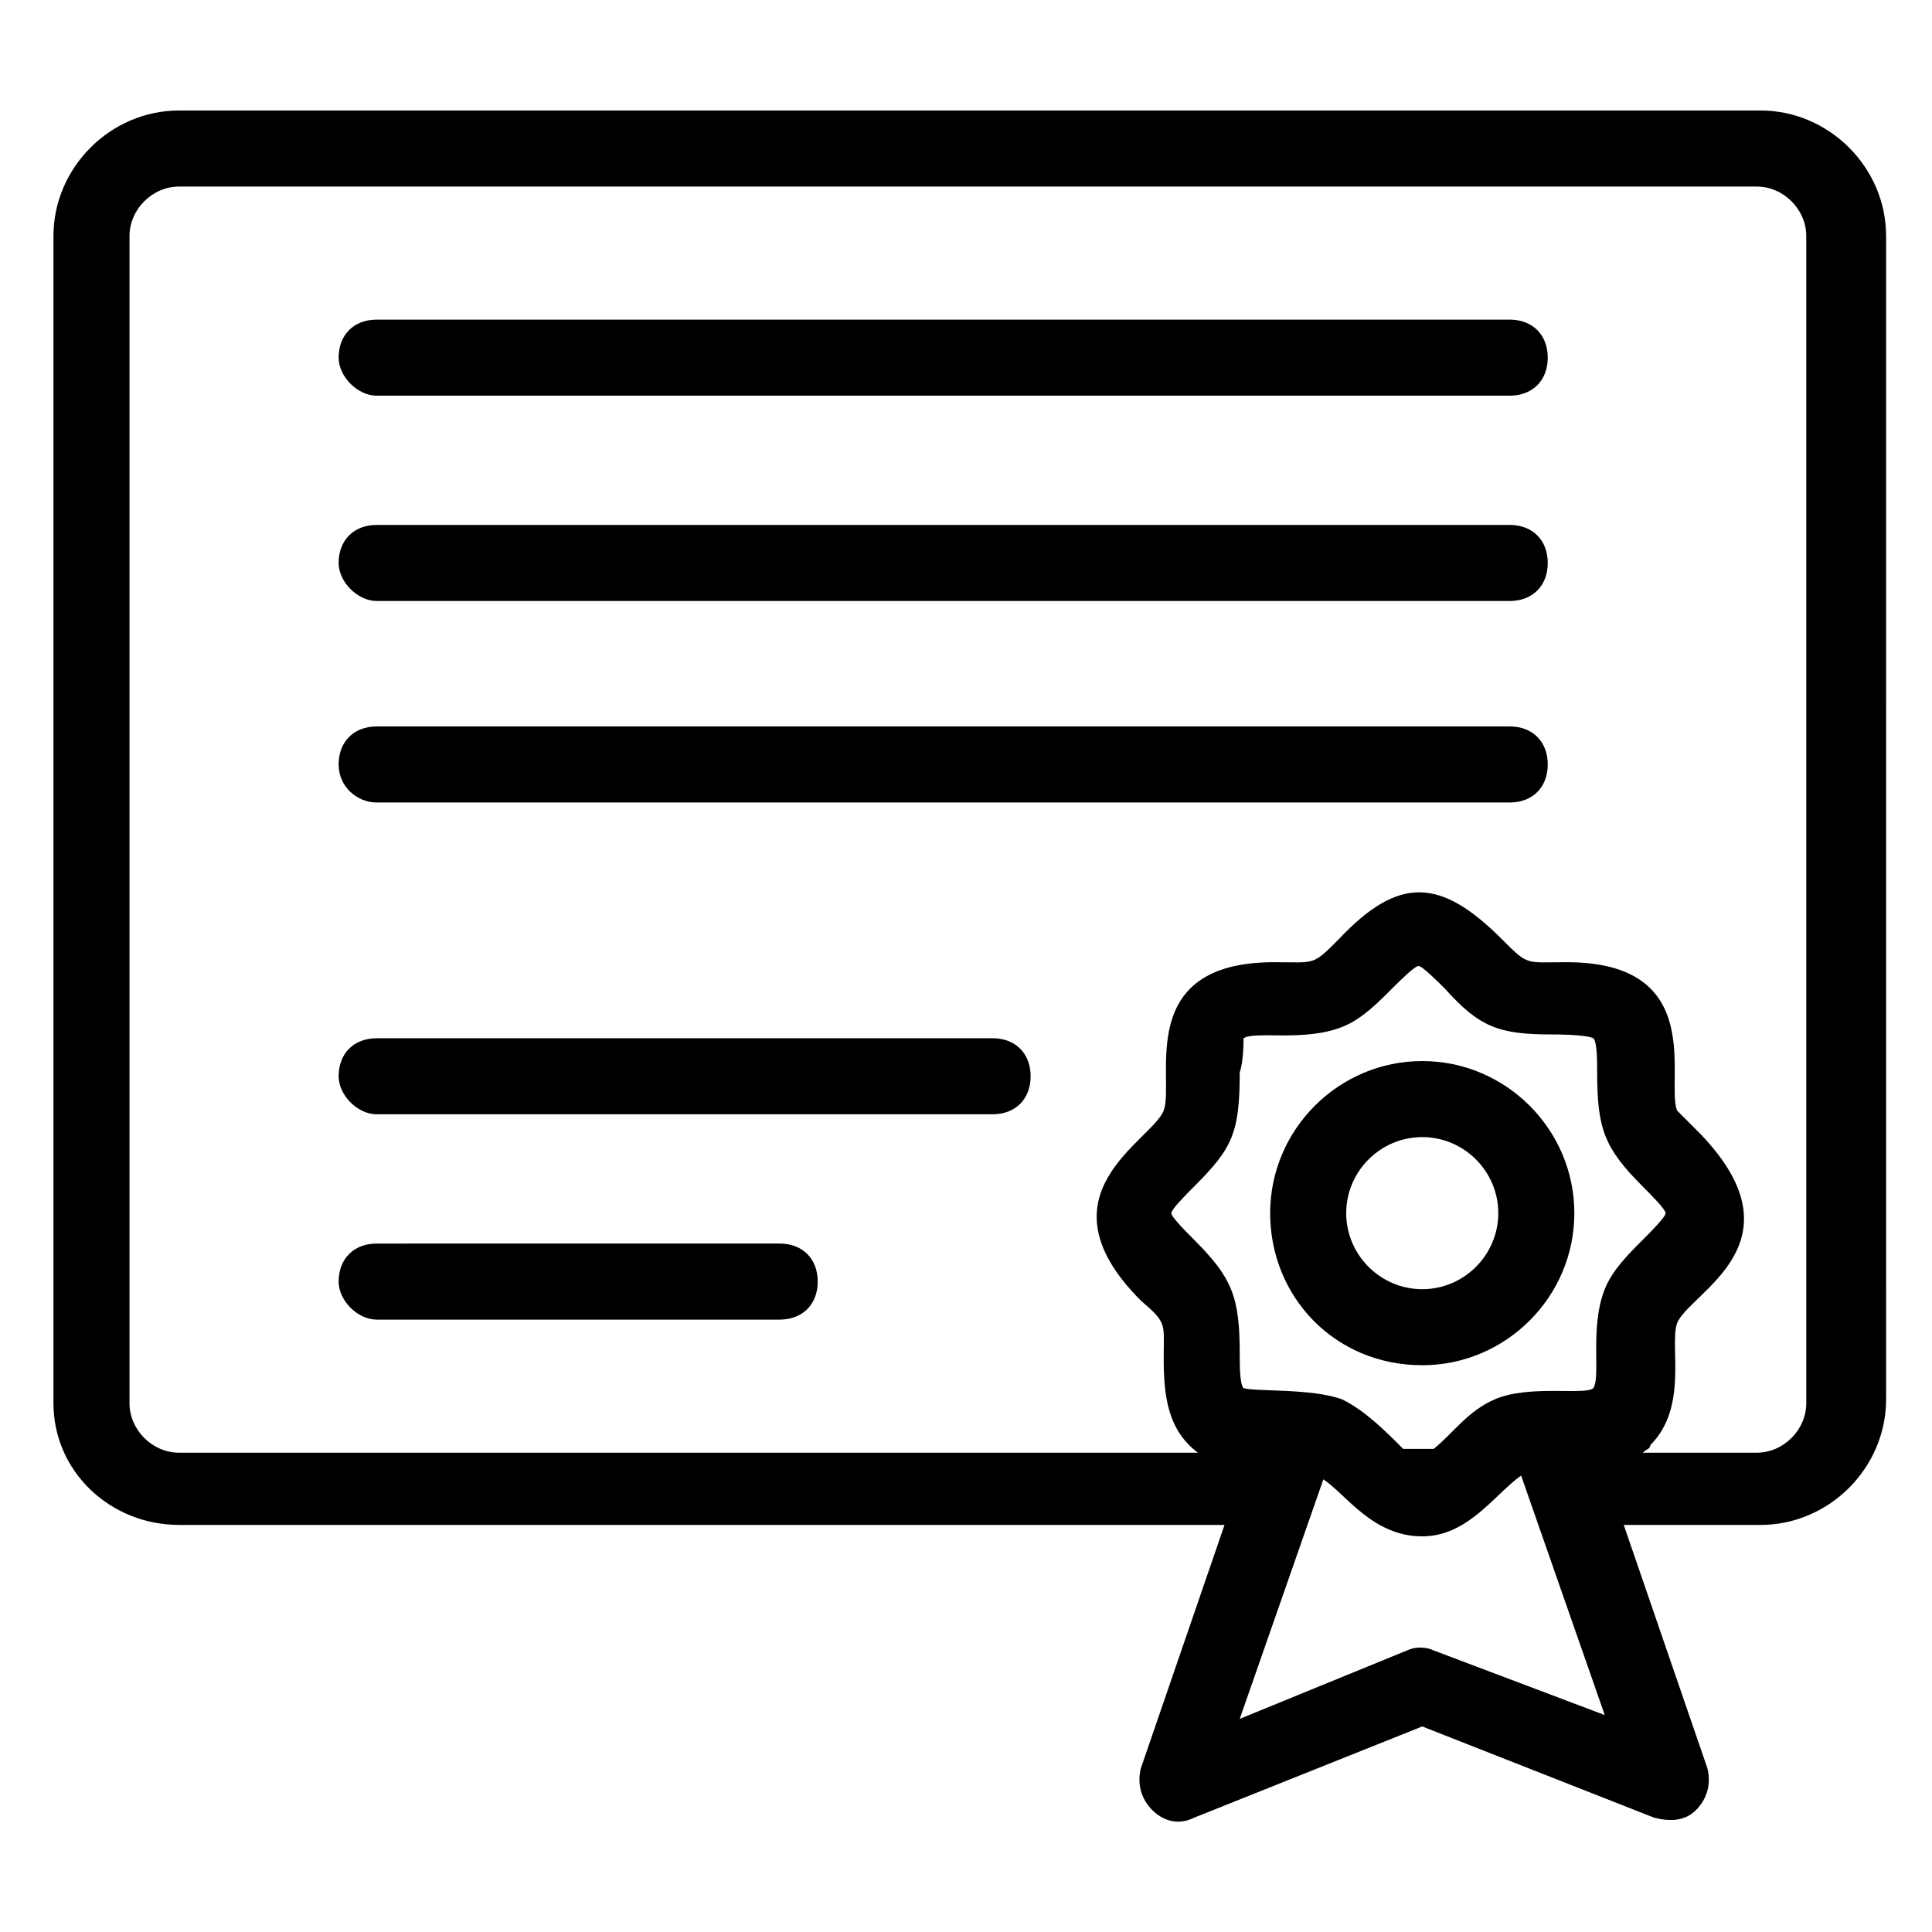
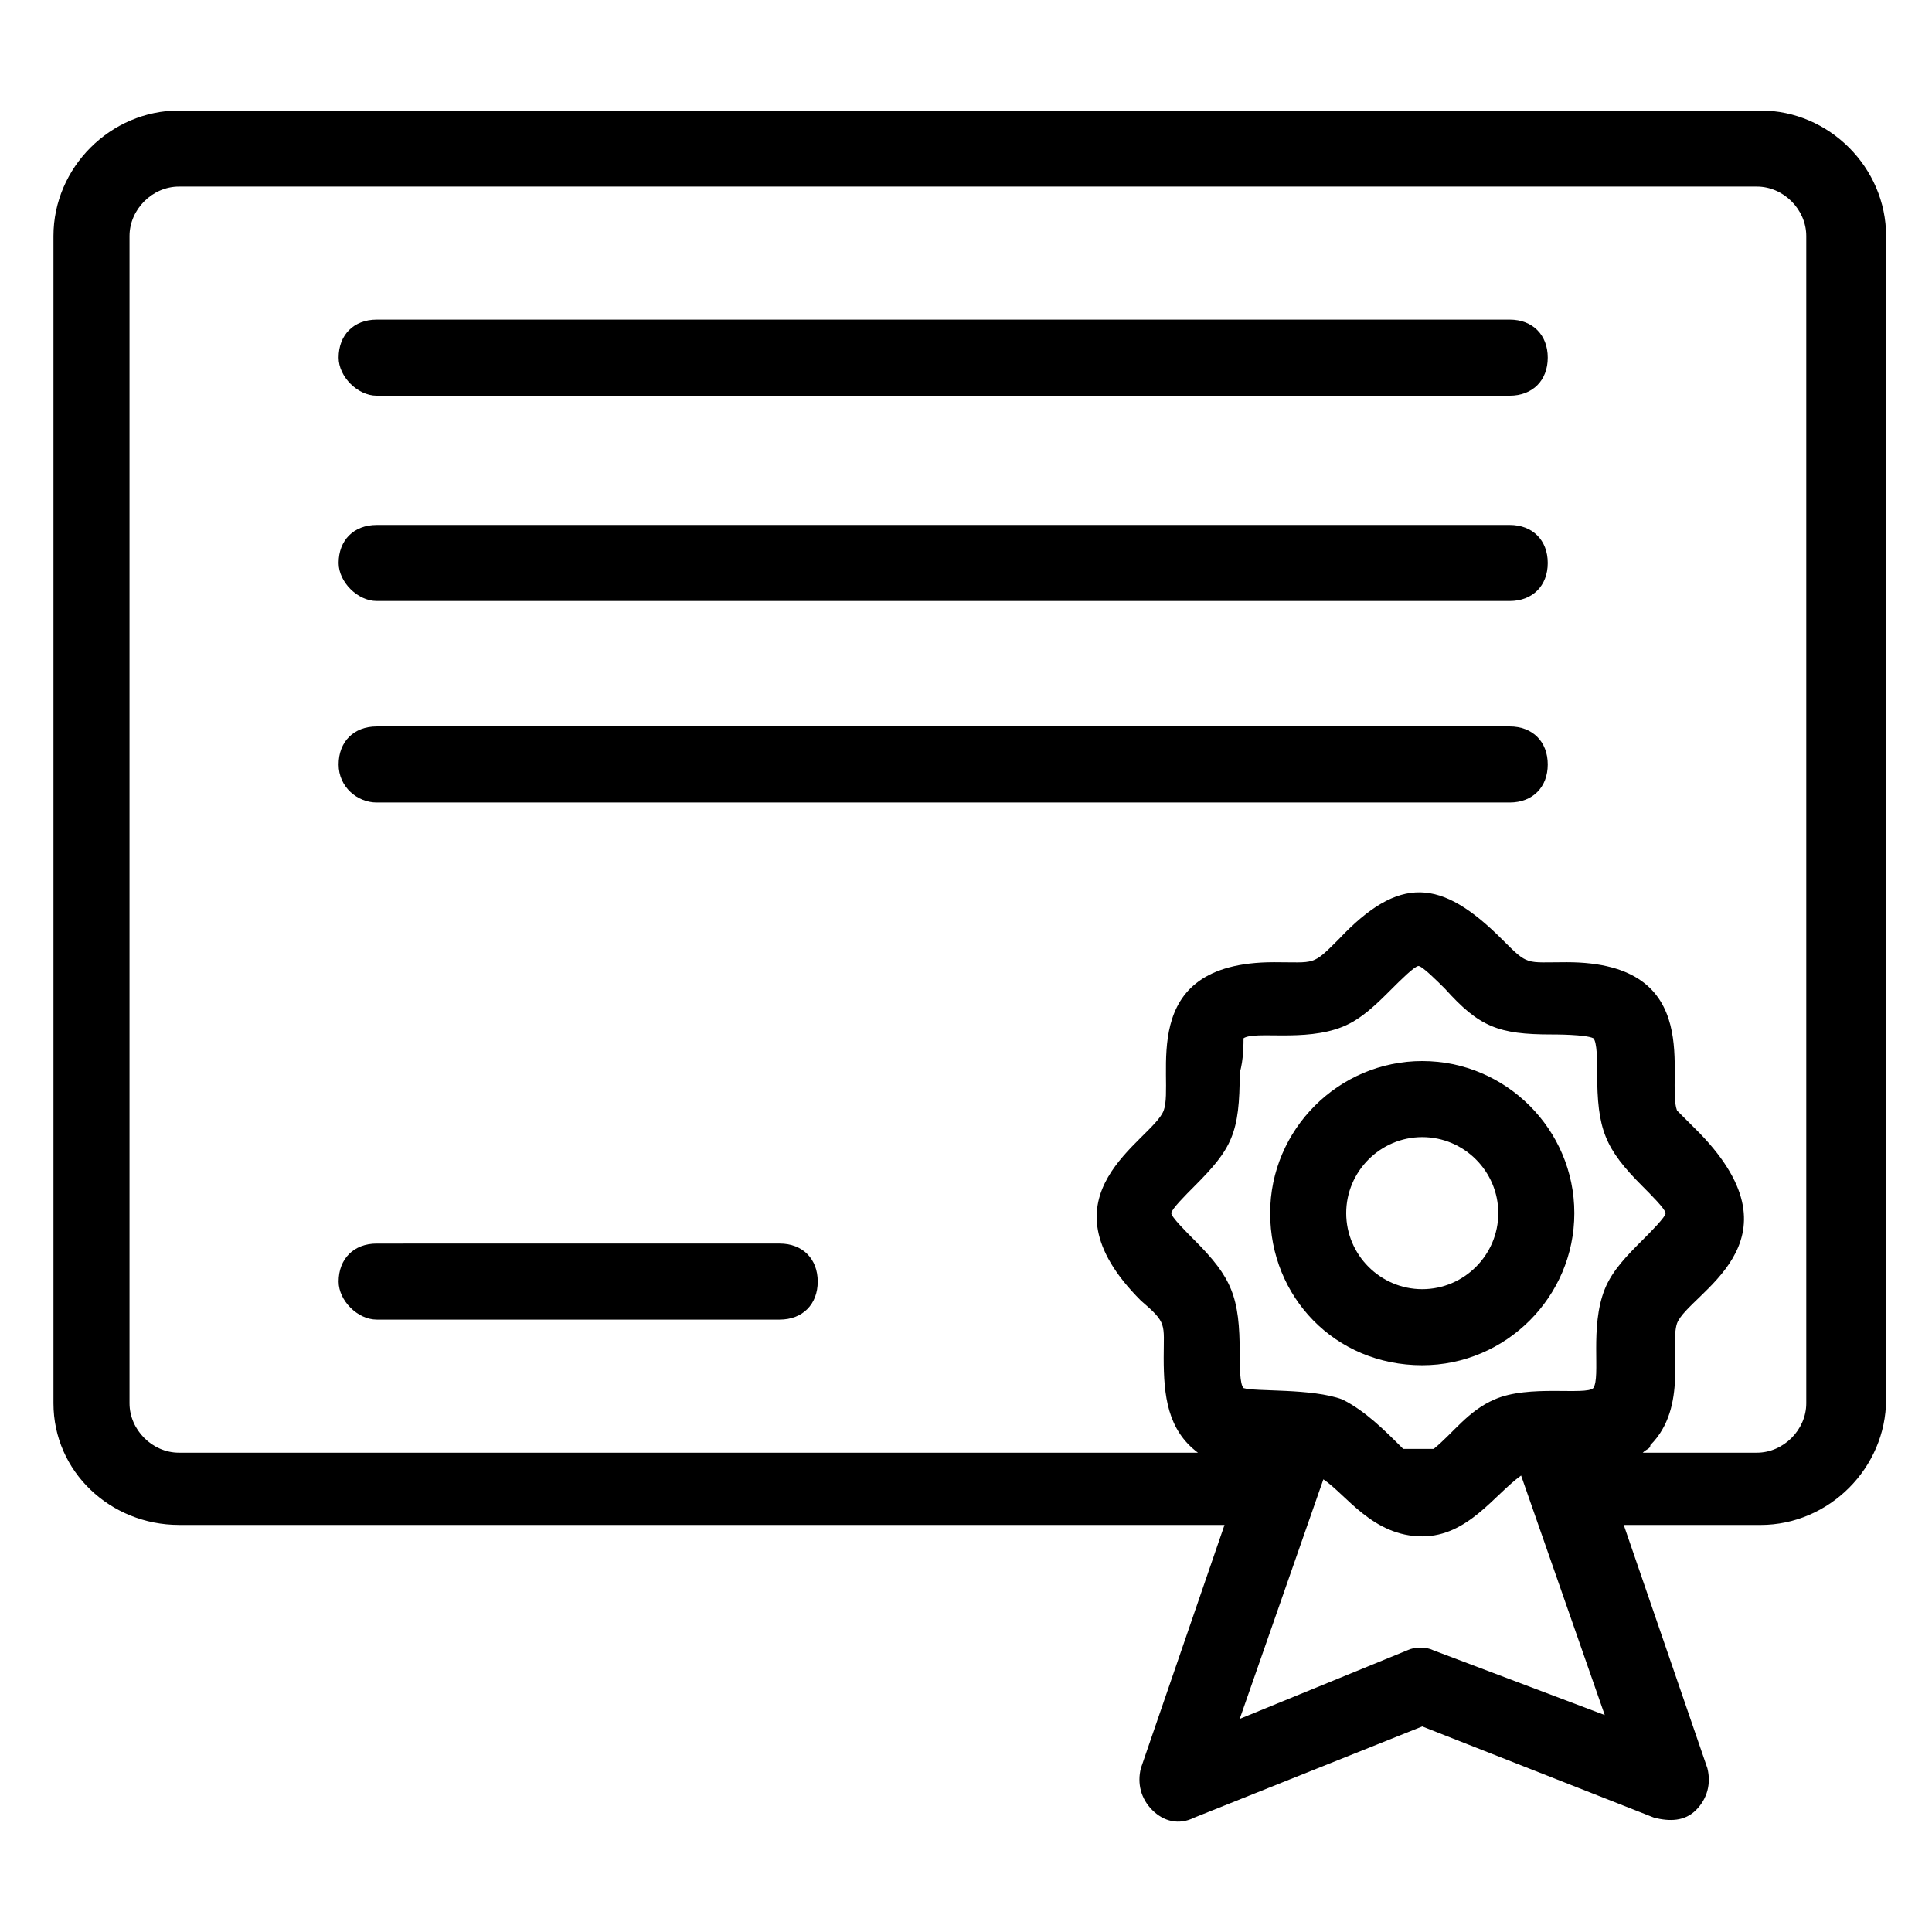
<svg xmlns="http://www.w3.org/2000/svg" fill="#000000" width="800px" height="800px" version="1.1" viewBox="144 144 512 512">
  <g>
    <path d="m191.42 548.12h277.09l-22.168 64.488c-1.008 4.031 0 8.062 3.023 11.082 3.023 3.023 7.055 4.031 11.082 2.016l60.461-24.18 61.465 24.184c4.031 1.008 8.062 1.008 11.082-2.016 3.023-3.023 4.031-7.055 3.023-11.082l-22.168-64.488h36.273c18.137 0 33.25-15.113 33.25-33.25l0.004-308.34c0-18.137-15.113-33.25-33.25-33.25h-419.17c-18.137 0-33.25 15.113-33.25 33.25v309.34c0 18.137 15.113 32.242 33.25 32.242zm282.13-128.97c3.023-2.016 16.121 1.008 26.199-3.023 5.039-2.016 9.07-6.047 13.098-10.078 2.016-2.016 6.047-6.047 7.055-6.047s5.039 4.031 7.055 6.047c9.07 10.078 14.105 12.09 28.215 12.09 1.008 0 9.07 0 11.082 1.008 1.008 1.008 1.008 6.047 1.008 9.07 0 15.113 2.016 20.152 12.09 30.23 2.016 2.016 6.047 6.047 6.047 7.055 0 1.008-4.031 5.039-6.047 7.055-4.031 4.031-8.062 8.062-10.078 13.098-4.031 10.078-1.008 23.176-3.023 26.199-2.016 2.016-17.129-1.008-26.199 3.023-7.055 3.023-11.082 9.07-16.121 13.098h-8.062c-5.039-5.039-10.078-10.078-16.121-13.098-8.062-3.023-23.176-2.016-26.199-3.023-1.008-1.008-1.008-6.047-1.008-9.07 0-15.113-2.016-20.152-12.09-30.23-2.016-2.016-6.047-6.047-6.047-7.055 0-1.008 4.031-5.039 6.047-7.055 10.078-10.078 12.09-14.105 12.09-30.23 1.012-3.019 1.012-8.055 1.012-9.062zm50.383 162.23c-2.016-1.008-5.039-1.008-7.055 0l-44.336 18.137 22.168-63.48c6.047 4.031 13.098 15.113 26.199 15.113 12.09 0 19.145-11.082 26.199-16.121l22.168 63.48zm-345.61-374.84c0-7.055 6.047-13.098 13.098-13.098h418.16c7.055 0 13.098 6.047 13.098 13.098v309.34c0 7.055-6.047 13.098-13.098 13.098h-30.23c1.008-1.008 2.016-1.008 2.016-2.016 10.078-10.078 5.039-26.199 7.055-32.242 3.023-8.062 34.258-21.16 6.047-50.383l-6.047-6.047c-3.023-8.062 8.062-39.297-29.223-39.297-11.082 0-10.078 1.008-17.129-6.047-16.121-16.121-27.207-17.129-43.328 0-7.055 7.055-6.047 6.047-17.129 6.047-37.281 0-26.199 31.234-29.223 39.297s-34.258 22.168-6.047 50.383c7.055 6.047 6.047 6.047 6.047 15.113 0 10.078 1.008 19.145 9.07 25.191h-270.04c-7.055 0-13.098-6.047-13.098-13.098z" />
    <path d="m243.82 248.86h300.27c6.047 0 10.078-4.031 10.078-10.078s-4.031-10.078-10.078-10.078l-300.27 0.004c-6.047 0-10.078 4.031-10.078 10.078 0.004 5.035 5.043 10.074 10.078 10.074z" />
    <path d="m243.82 303.27h300.27c6.047 0 10.078-4.031 10.078-10.078s-4.031-10.078-10.078-10.078l-300.27 0.004c-6.047 0-10.078 4.031-10.078 10.078 0.004 5.039 5.043 10.074 10.078 10.074z" />
    <path d="m243.82 356.67h300.27c6.047 0 10.078-4.031 10.078-10.078s-4.031-10.078-10.078-10.078l-300.27 0.004c-6.047 0-10.078 4.031-10.078 10.078 0.004 6.043 5.043 10.074 10.078 10.074z" />
-     <path d="m243.82 439.3h163.23c6.047 0 10.078-4.031 10.078-10.078s-4.031-10.078-10.078-10.078l-163.23 0.004c-6.047 0-10.078 4.031-10.078 10.078 0.004 5.035 5.043 10.074 10.078 10.074z" />
    <path d="m243.82 493.71h106.81c6.047 0 10.078-4.031 10.078-10.078s-4.031-10.078-10.078-10.078l-106.81 0.004c-6.047 0-10.078 4.031-10.078 10.078 0.004 5.035 5.043 10.074 10.078 10.074z" />
    <path d="m520.91 505.8c22.168 0 40.305-18.137 40.305-40.305 0-22.168-18.137-40.305-40.305-40.305-22.168 0-40.305 18.137-40.305 40.305 0 22.168 17.129 40.305 40.305 40.305zm0-60.457c11.082 0 20.152 9.07 20.152 20.152 0 11.082-9.07 20.152-20.152 20.152-11.082 0-20.152-9.07-20.152-20.152 0-11.082 9.066-20.152 20.152-20.152z" />
  </g>
</svg>